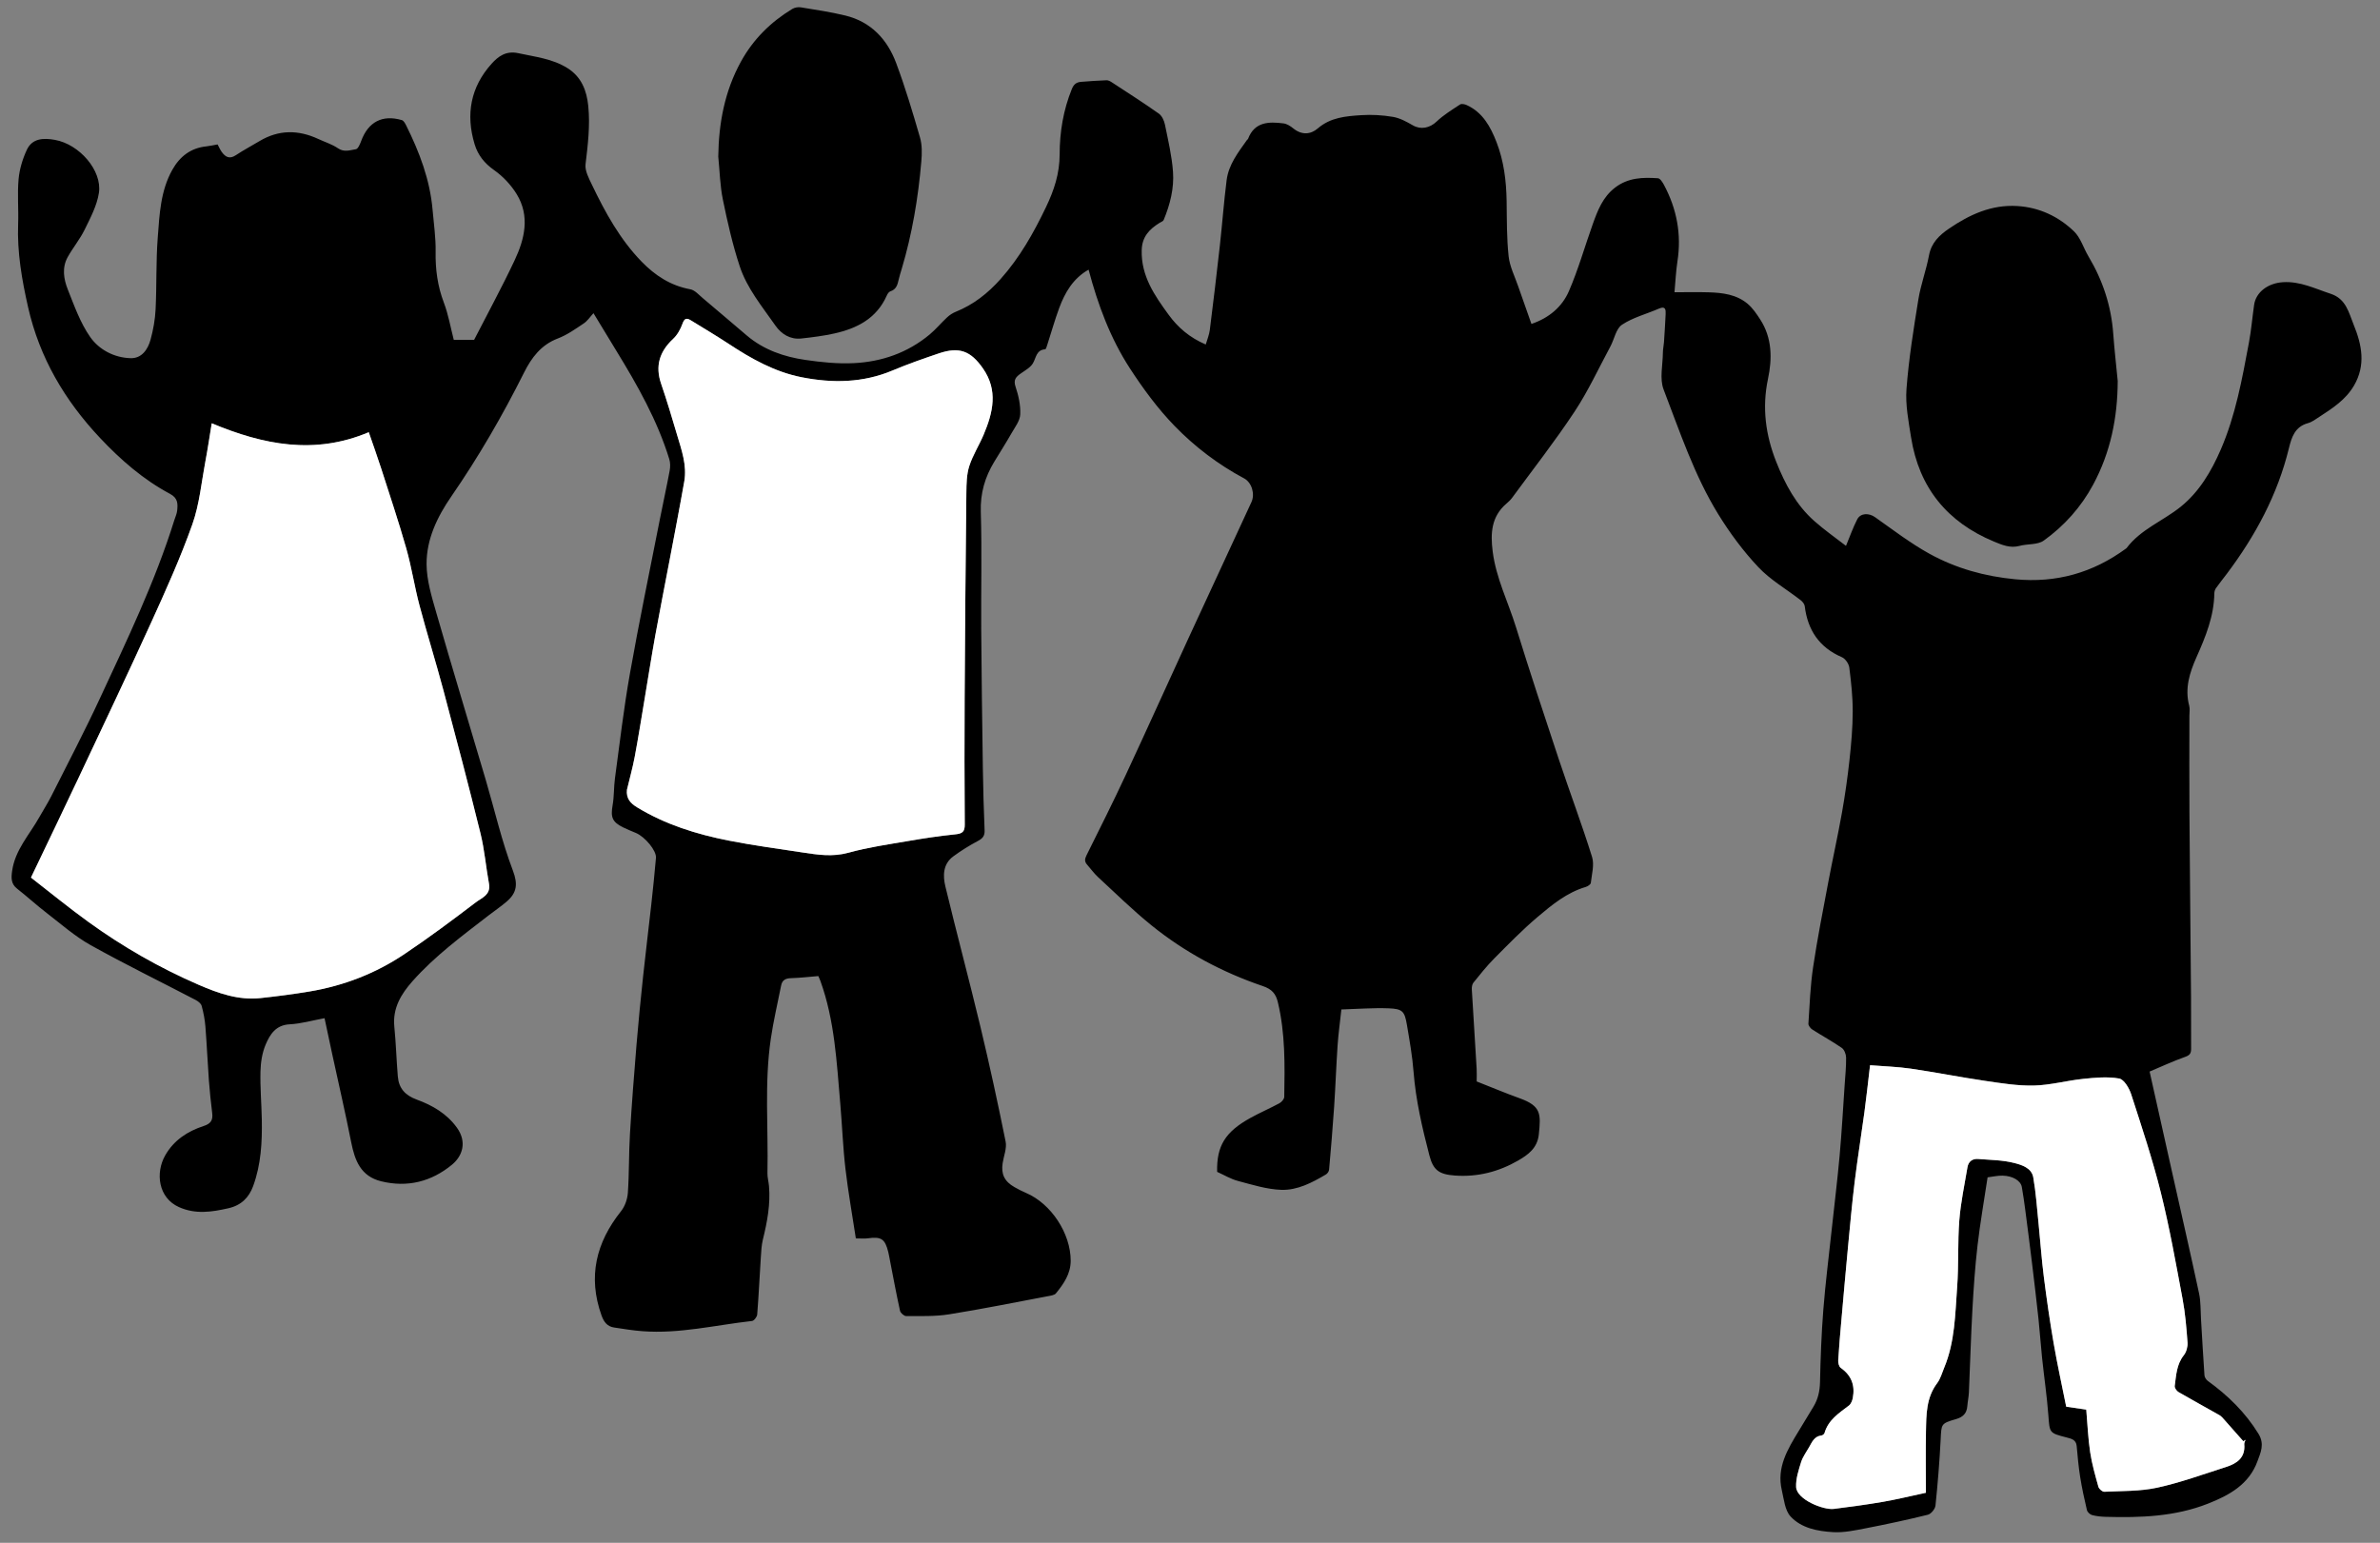
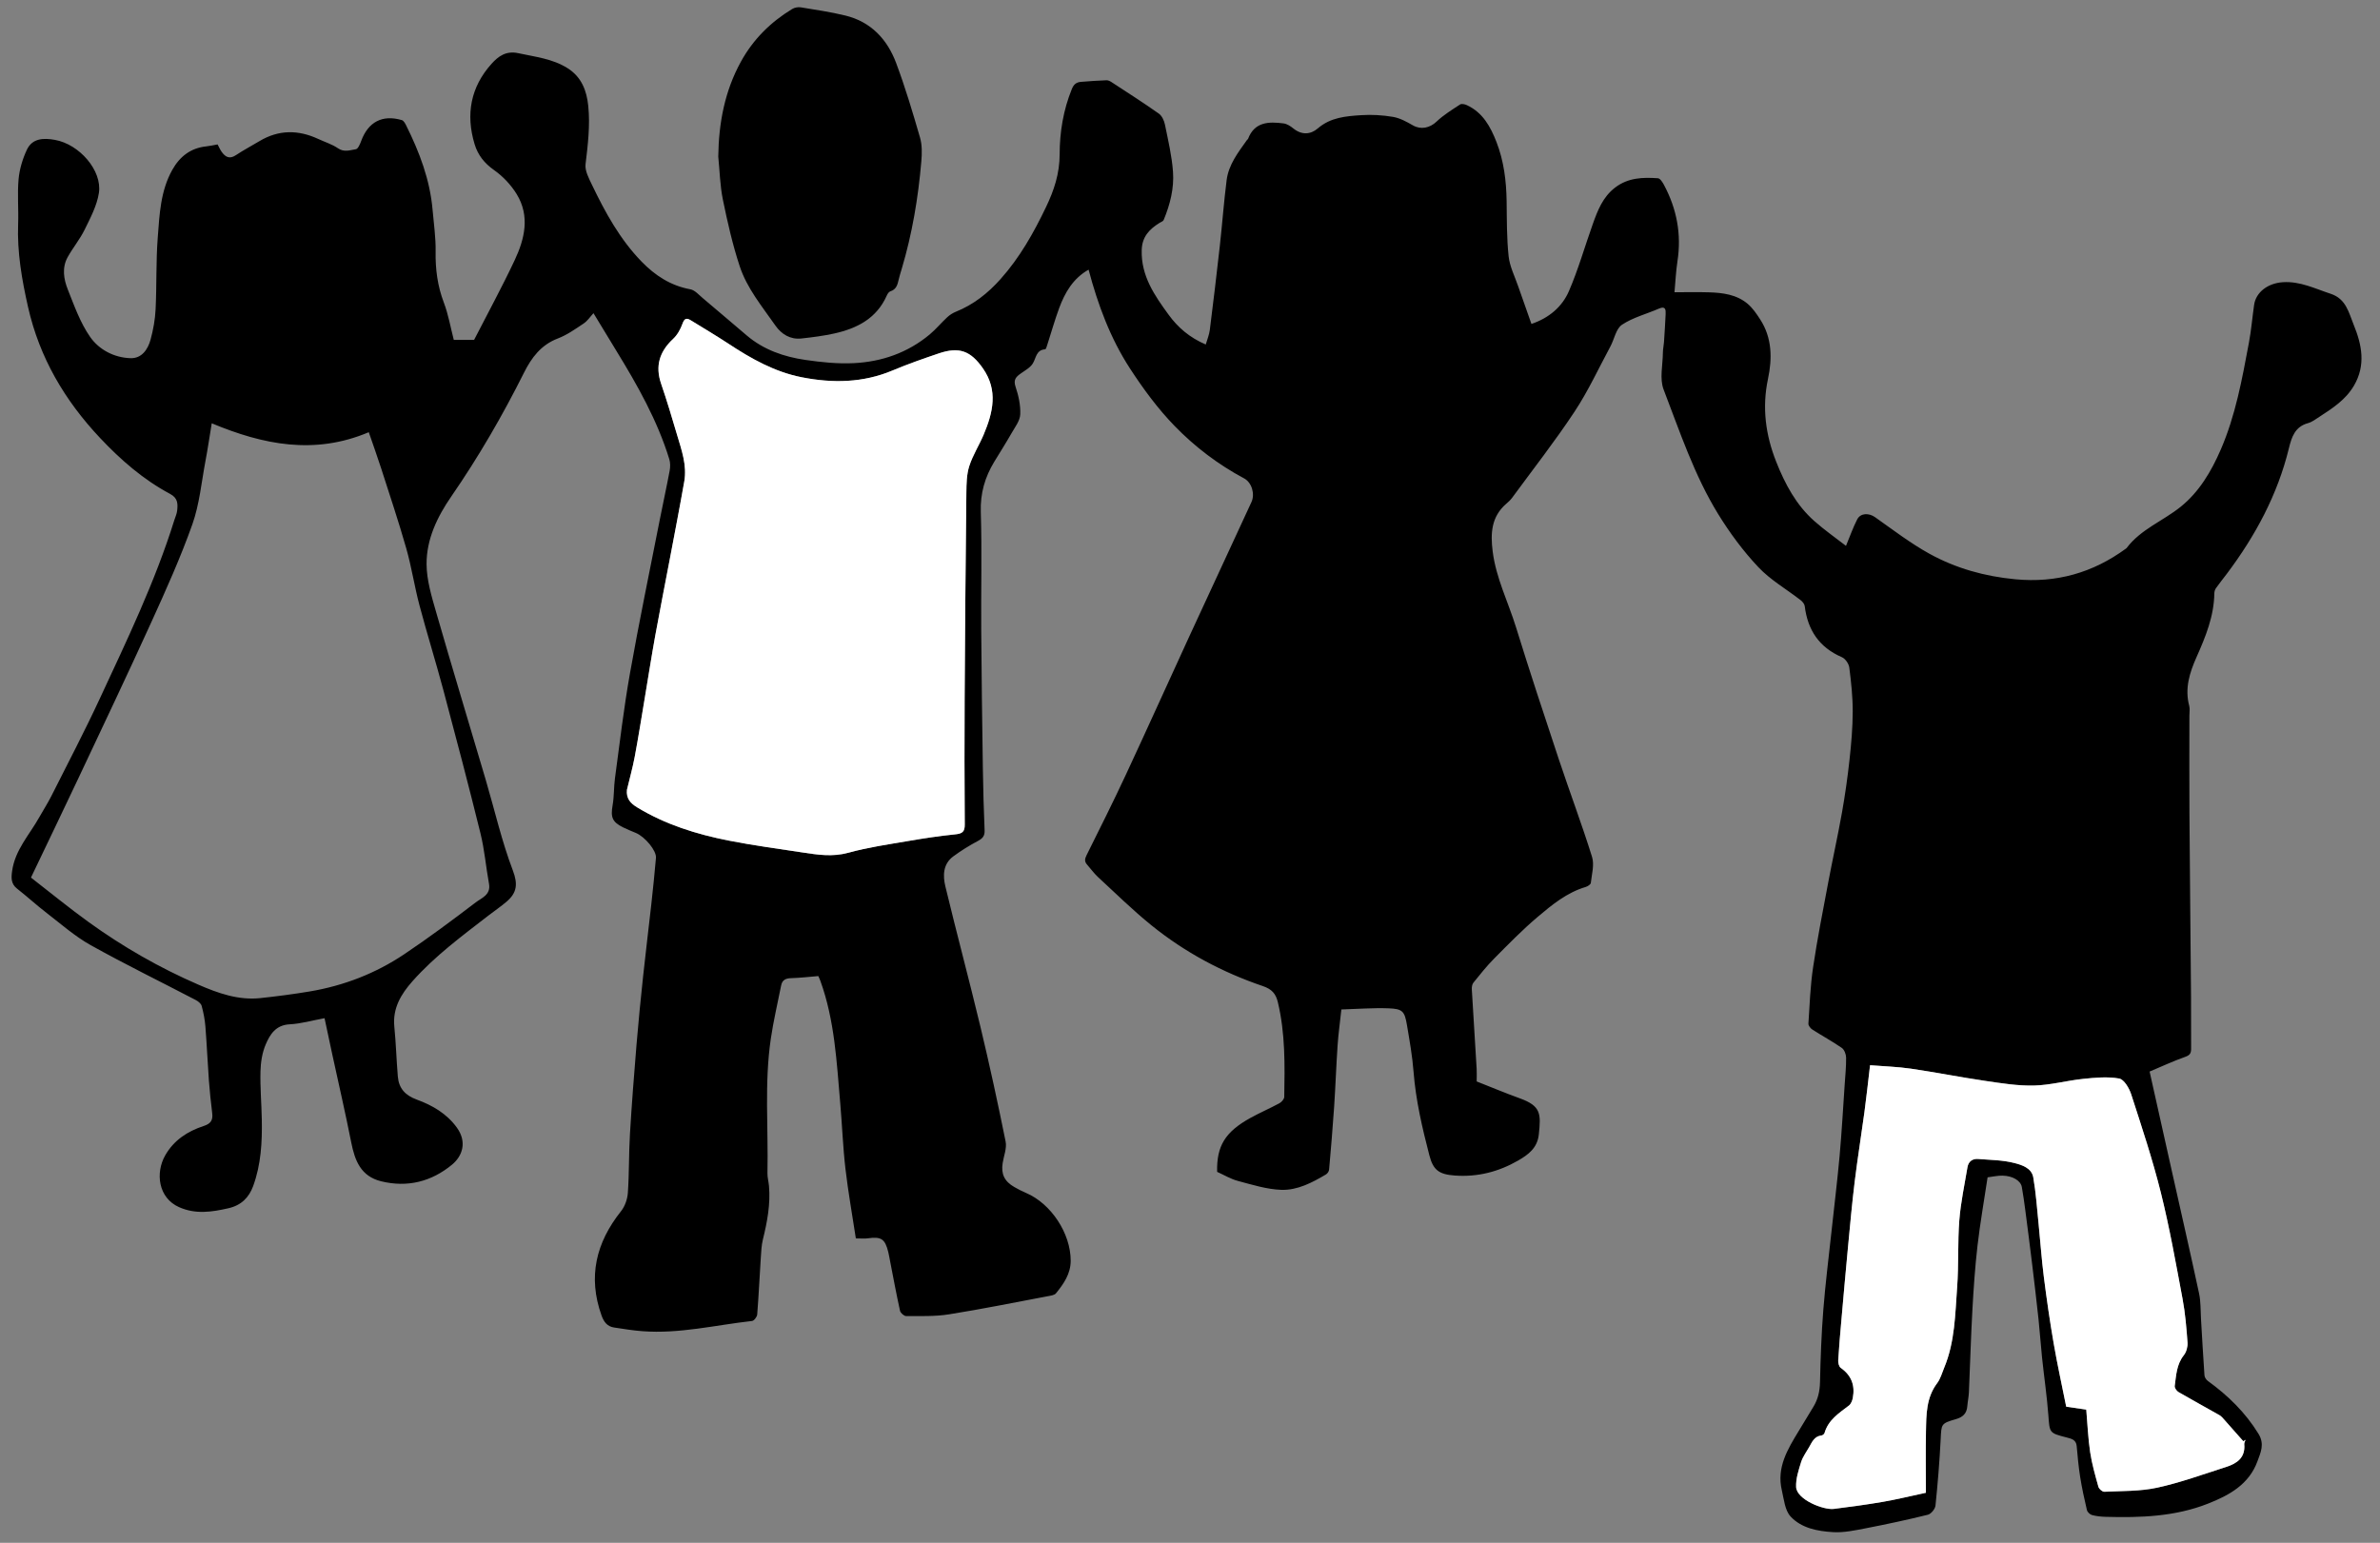
<svg xmlns="http://www.w3.org/2000/svg" version="1.1" id="Ebene_1_xA0_Bild_1_" x="0px" y="0px" width="1077px" height="698.25px" viewBox="0 0 1077 698.25" enable-background="new 0 0 1077 698.25" xml:space="preserve">
  <rect x="0" y="0" width="1077" height="698.25" fill="#808080" stroke="none" />
  <path fill-rule="evenodd" clip-rule="evenodd" d="M899.426,532.837c-1.586,10.559-3.383,20.71-4.566,30.931  c-1.121,9.682-1.777,19.429-2.316,29.165c-0.687,12.393-1.025,24.804-1.574,37.204c-0.092,2.082-0.554,4.145-0.715,6.227  c-0.255,3.322-1.959,4.986-5.208,5.92c-6.777,1.948-6.5,2.184-6.858,9.186c-0.512,9.99-1.312,19.972-2.345,29.92  c-0.159,1.532-1.995,3.784-3.442,4.143c-9.353,2.314-18.787,4.332-28.249,6.164c-4.814,0.933-9.784,1.996-14.608,1.717  c-7.008-0.404-14.398-1.789-19.288-7.109c-2.581-2.809-2.985-7.782-3.95-11.879c-2.414-10.252,2.606-18.501,7.6-26.709  c2.223-3.657,4.414-7.333,6.656-10.979c2.117-3.447,2.939-7.108,3.03-11.212c0.24-10.91,0.641-21.831,1.493-32.707  c0.922-11.776,2.416-23.509,3.68-35.259c1.236-11.502,2.656-22.986,3.699-34.506c0.968-10.707,1.553-21.449,2.287-32.178  c0.279-4.075,0.701-8.155,0.648-12.229c-0.02-1.505-0.802-3.591-1.947-4.387c-4.3-2.983-8.932-5.483-13.342-8.314  c-0.843-0.54-1.822-1.8-1.768-2.665c0.551-8.491,0.86-17.036,2.108-25.438c1.905-12.821,4.428-25.555,6.826-38.3  c1.99-10.571,4.343-21.076,6.229-31.665c1.418-7.965,2.557-15.993,3.436-24.035c0.792-7.245,1.438-14.546,1.451-21.823  c0.013-6.649-0.704-13.325-1.555-19.931c-0.22-1.708-1.804-3.99-3.345-4.655c-10.252-4.428-15.48-12.251-16.811-23.097  c-0.12-0.983-1.029-2.075-1.873-2.73c-6.398-4.969-13.644-9.114-19.125-14.93c-6.854-7.273-12.932-15.492-18.18-24.021  c-10.82-17.584-17.32-37.228-24.688-56.375c-1.879-4.881-0.366-11.083-0.324-16.678c0.012-1.59,0.389-3.174,0.497-4.768  c0.284-4.198,0.548-8.397,0.745-12.599c0.099-2.077-0.017-3.882-3.051-2.559c-5.58,2.434-11.712,3.975-16.686,7.282  c-2.727,1.813-3.471,6.522-5.258,9.845c-5.329,9.914-10.075,20.223-16.264,29.573c-8.849,13.37-18.764,26.037-28.258,38.978  c-0.73,0.997-1.691,1.846-2.633,2.664c-6.764,5.877-7.149,13.385-6.107,21.6c1.529,12.065,7.018,22.839,10.547,34.242  c6.209,20.063,12.797,40.012,19.43,59.941c4.895,14.709,10.38,29.228,14.988,44.022c1.102,3.534-0.126,7.843-0.562,11.763  c-0.078,0.707-1.425,1.569-2.34,1.841c-8.476,2.516-15.169,8.014-21.677,13.517c-6.928,5.858-13.296,12.399-19.701,18.849  c-3.383,3.406-6.387,7.2-9.41,10.942c-0.604,0.748-0.775,2.066-0.717,3.098c0.686,11.981,1.464,23.957,2.186,35.936  c0.096,1.616,0.013,3.242,0.013,5.671c6.387,2.512,12.89,5.245,19.517,7.636c9.675,3.492,9.57,7.052,8.602,16.327  c-0.64,6.123-4.711,9.146-9.33,11.81c-8.85,5.1-18.355,7.552-28.645,6.811c-7.157-0.515-9.817-2.418-11.564-9.159  c-3.226-12.452-6.153-24.944-7.152-37.847c-0.548-7.08-1.803-14.117-2.99-21.132c-1.049-6.202-1.967-7.299-8.275-7.538  c-7.033-0.267-14.098,0.304-21.398,0.516c-0.65,6.058-1.362,11.145-1.709,16.257c-0.628,9.269-0.946,18.56-1.566,27.829  c-0.635,9.479-1.446,18.946-2.279,28.41c-0.068,0.77-0.732,1.757-1.407,2.158c-6.267,3.717-12.954,7.229-20.225,6.977  c-6.593-0.229-13.174-2.323-19.644-4.037c-3.272-0.867-6.286-2.711-9.392-4.102c-0.269-11.762,3.671-18.096,15.043-24.395  c4.292-2.378,8.826-4.317,13.143-6.655c0.989-0.535,2.173-1.878,2.19-2.868c0.258-14.367,0.5-28.744-2.898-42.877  c-0.914-3.803-2.673-5.886-6.803-7.287c-18.332-6.221-35.297-15.291-50.369-27.477c-8.464-6.842-16.257-14.521-24.269-21.914  c-1.804-1.664-3.235-3.729-4.88-5.572c-1.228-1.374-1.075-2.579-0.252-4.23c6.015-12.084,12.062-24.157,17.764-36.39  c9.621-20.641,18.958-41.413,28.48-62.099c9.423-20.471,18.936-40.9,28.384-61.359c1.676-3.628,0.176-8.858-3.325-10.728  c-11.711-6.254-22.255-14.261-31.392-23.663c-7.649-7.871-14.298-16.911-20.296-26.144c-8.85-13.623-14.487-28.811-18.684-44.655  c-7.004,3.957-10.708,10.341-13.325,17.434c-1.982,5.375-3.532,10.91-5.301,16.365c-0.261,0.805-0.622,2.211-1.017,2.239  c-4.156,0.301-4.057,3.937-5.608,6.436c-1.163,1.873-3.443,3.106-5.347,4.451c-2.159,1.525-3.552,2.794-2.46,6.033  c1.349,4.004,2.327,8.401,2.13,12.567c-0.135,2.889-2.381,5.754-3.938,8.485c-2.483,4.354-5.174,8.589-7.784,12.87  c-4.263,6.993-6.389,14.312-6.129,22.77c0.543,17.733,0.068,35.496,0.19,53.245c0.143,20.952,0.432,41.904,0.742,62.854  c0.138,9.328,0.398,18.656,0.788,27.978c0.104,2.51-0.84,3.662-2.988,4.804c-3.873,2.059-7.637,4.399-11.17,6.997  c-4.696,3.452-4.766,8.726-3.598,13.572c5.116,21.236,10.788,42.339,15.88,63.579c4.129,17.225,7.886,34.544,11.389,51.905  c0.614,3.038-0.835,6.493-1.34,9.755c-0.771,4.99,0.792,8.272,5.299,10.855c1.699,0.973,3.452,1.879,5.253,2.646  c11.375,4.837,20.252,18.328,20.234,30.712c-0.009,5.933-3.174,10.438-6.658,14.73c-0.705,0.868-2.401,1.064-3.69,1.308  c-14.908,2.81-29.784,5.83-44.761,8.214c-6.331,1.007-12.88,0.749-19.331,0.784c-0.96,0.005-2.571-1.403-2.791-2.398  c-1.663-7.512-3.052-15.085-4.529-22.638c-0.258-1.319-0.472-2.65-0.792-3.954c-1.469-5.967-3.196-7.063-9.31-6.198  c-1.456,0.206-2.966,0.03-5.36,0.03c-1.605-10.554-3.487-21.008-4.711-31.539c-1.14-9.808-1.491-19.703-2.345-29.547  c-1.622-18.695-2.507-37.519-8.984-55.431c-0.281-0.777-0.648-1.524-0.943-2.21c-4.246,0.346-8.283,0.829-12.33,0.946  c-2.445,0.07-4.006,0.84-4.493,3.301c-1.587,8.029-3.485,16.015-4.673,24.104c-2.967,20.191-1.084,40.543-1.521,60.82  c-0.042,1.945,0.526,3.896,0.696,5.855c0.71,8.225-0.792,16.187-2.747,24.127c-0.671,2.728-0.784,5.611-0.968,8.436  c-0.556,8.523-0.943,17.061-1.621,25.574c-0.085,1.071-1.422,2.83-2.329,2.932c-16.535,1.851-32.882,5.904-49.693,4.623  c-4.274-0.326-8.526-1.021-12.769-1.668c-3.098-0.473-4.615-2.543-5.651-5.438c-6.264-17.493-2.511-32.962,8.828-47.206  c1.765-2.217,2.886-5.461,3.084-8.315c0.612-8.801,0.412-17.657,0.936-26.467c0.808-13.566,1.866-27.12,2.985-40.664  c0.853-10.316,1.891-20.617,2.984-30.91c1.143-10.762,2.486-21.502,3.676-32.26c0.783-7.089,1.518-14.186,2.134-21.29  c0.283-3.255-4.916-9.511-9.071-11.271c-1.912-0.811-3.853-1.567-5.714-2.482c-5.016-2.466-5.791-4.621-4.825-10.095  c0.705-3.996,0.511-8.145,1.059-12.178c2.146-15.802,3.98-31.663,6.763-47.354c4.12-23.234,8.934-46.347,13.485-69.504  c1.462-7.437,3.102-14.84,4.496-22.288c0.317-1.694,0.343-3.636-0.156-5.261c-5.405-17.583-14.394-33.436-23.937-49.011  c-3.388-5.529-6.736-11.081-10.371-17.063c-1.504,1.62-2.718,3.507-4.428,4.649c-3.753,2.505-7.54,5.205-11.706,6.792  c-7.612,2.899-11.913,8.69-15.312,15.489c-9.712,19.418-20.576,38.148-32.91,56.03c-6.355,9.213-11.232,19.354-11.175,30.604  c0.038,7.292,2.301,14.702,4.355,21.832c7.296,25.326,14.959,50.547,22.423,75.825c4.044,13.694,7.212,27.71,12.273,41.011  c2.385,6.27,1.753,10.126-2.775,14.036c-2.595,2.24-5.465,4.161-8.181,6.265c-12.019,9.313-24.312,18.346-34.457,29.785  c-5.118,5.771-9.067,12.189-8.227,20.572c0.751,7.496,0.949,15.045,1.583,22.554c0.453,5.364,3.296,8.54,8.601,10.476  c7.025,2.564,13.539,6.322,18.12,12.671c4.713,6.531,2.504,12.894-2.21,16.78c-9.278,7.646-20.099,10.439-32.044,7.514  c-9.199-2.254-11.918-9.337-13.554-17.601c-2.631-13.3-5.694-26.513-8.563-39.764c-1.185-5.473-2.339-10.953-3.512-16.456  c-5.508,1.015-10.633,2.506-15.823,2.775c-6.292,0.328-8.906,4.627-10.837,9.192c-1.58,3.734-2.233,8.076-2.336,12.173  c-0.18,7.19,0.462,14.397,0.6,21.602c0.198,10.269-0.334,20.498-3.912,30.25c-1.902,5.184-5.391,8.713-11.214,10.03  c-7.561,1.71-14.833,2.827-22.321-0.507c-9.41-4.188-10.782-15.476-6.258-23.432c3.922-6.898,10.162-10.928,17.407-13.289  c3.328-1.084,4.237-2.708,3.852-5.862c-0.598-4.888-1.13-9.789-1.489-14.699c-0.596-8.146-0.935-16.311-1.583-24.45  c-0.251-3.157-0.863-6.322-1.702-9.375c-0.292-1.065-1.616-2.083-2.712-2.655c-15.843-8.269-31.92-16.113-47.517-24.82  c-7.109-3.97-13.361-9.51-19.863-14.519c-4.583-3.53-8.858-7.459-13.416-11.027c-2.836-2.219-2.677-4.94-2.251-8.019  c1.314-9.513,7.833-16.353,12.257-24.266c1.792-3.207,3.809-6.298,5.459-9.575c7.394-14.68,15.031-29.25,21.952-44.153  c12.305-26.496,25.006-52.848,33.748-80.839c0.436-1.395,1.103-2.765,1.255-4.189c0.326-3.041,0.427-5.695-3.178-7.619  c-12.098-6.455-22.32-15.356-31.701-25.32c-15.95-16.942-27.382-36.282-32.564-59.154c-2.814-12.422-4.995-24.864-4.514-37.683  c0.254-6.768-0.409-13.594,0.207-20.314c0.414-4.51,1.814-9.127,3.729-13.254c2.48-5.344,7.688-5.396,12.697-4.507  c11.128,1.974,21.46,13.927,19.921,23.993c-0.877,5.737-3.826,11.264-6.431,16.599c-2.135,4.372-5.339,8.208-7.707,12.481  c-2.647,4.777-1.802,9.958,0.06,14.639c2.928,7.363,5.648,15.077,10.121,21.48c4.044,5.79,10.86,9.387,18.287,9.606  c5.067,0.149,7.833-3.958,9.048-8.401c1.218-4.453,2.052-9.11,2.277-13.716c0.527-10.813,0.146-21.683,0.969-32.465  c0.798-10.452,1.234-21.126,6.596-30.668c3.403-6.056,8.311-9.863,15.379-10.609c1.686-0.178,3.348-0.571,5.098-0.878  c0.683,1.255,1.158,2.386,1.855,3.358c1.652,2.303,3.516,3.432,6.381,1.534c3.462-2.293,7.147-4.245,10.714-6.383  c8.692-5.209,17.565-5.195,26.605-0.988c2.997,1.395,6.258,2.392,8.949,4.229c2.8,1.913,5.478,0.813,8.083,0.419  c0.979-0.148,1.881-2.325,2.4-3.732c3.189-8.64,9.597-12.031,18.417-9.437c0.806,0.236,1.466,1.45,1.915,2.349  c6.039,12.117,10.806,24.644,11.981,38.281c0.54,6.272,1.481,12.56,1.373,18.824c-0.14,8.018,0.864,15.622,3.733,23.165  c2.024,5.319,2.987,11.042,4.49,16.844c2.858,0,6.076,0,9.185,0c6.145-11.985,12.6-23.82,18.332-35.996  c4.561-9.683,7.044-20.013,0.941-29.974c-2.562-4.182-6.226-8.064-10.232-10.883c-4.403-3.098-7.329-6.814-8.81-11.722  c-4.07-13.494-1.812-25.861,7.689-36.404c3.002-3.331,6.511-6.001,12.13-4.77c7.636,1.673,15.409,2.467,22.24,6.771  c6.33,3.987,8.664,10.154,9.371,17.076c0.903,8.839-0.172,17.598-1.224,26.396c-0.352,2.946,1.481,6.35,2.881,9.274  c6.005,12.546,12.69,24.72,22.477,34.802c6.082,6.268,13.157,10.91,22.051,12.53c2.046,0.373,3.839,2.491,5.607,3.975  c6.706,5.629,13.341,11.343,20.027,16.998c7.644,6.465,16.794,9.587,26.45,10.993c7.195,1.048,14.566,1.811,21.799,1.462  c12.734-0.613,24.493-4.695,34.442-12.994c2.813-2.346,5.169-5.23,7.865-7.728c1.126-1.043,2.496-1.955,3.916-2.525  c8.025-3.226,14.498-8.333,20.273-14.801c8.714-9.759,14.981-20.909,20.572-32.576c3.641-7.599,6.173-15.178,6.179-23.958  c0.008-9.979,1.657-19.995,5.511-29.484c0.934-2.298,2.188-3.089,4.246-3.256c3.811-0.309,7.628-0.563,11.448-0.707  c0.762-0.028,1.629,0.417,2.307,0.86c7.162,4.684,14.38,9.293,21.368,14.227c1.412,0.997,2.397,3.173,2.765,4.972  c1.443,7.069,3.121,14.165,3.646,21.328c0.549,7.498-1.318,14.855-4.22,21.84c-0.249,0.598-1.22,0.912-1.878,1.322  c-4.583,2.857-7.895,6.226-8.062,12.306c-0.322,11.714,5.797,20.507,12.195,29.281c4.206,5.769,9.448,10.292,16.787,13.456  c0.665-2.32,1.556-4.394,1.827-6.545c1.599-12.679,3.12-25.369,4.536-38.07c1.104-9.915,1.823-19.875,3.082-29.768  c0.895-7.028,5.209-12.549,9.179-18.14c0.144-0.202,0.428-0.329,0.51-0.543c2.974-7.789,9.408-7.853,16.07-7.004  c1.55,0.197,3.143,1.234,4.411,2.264c3.771,3.063,7.813,2.831,11.095-0.009c5.766-4.988,12.698-5.526,19.606-5.983  c4.78-0.317,9.696-0.03,14.418,0.774c3.128,0.532,6.169,2.197,8.977,3.824c3.608,2.09,7.688,1.214,10.724-1.681  c3.156-3.01,6.985-5.341,10.658-7.76c0.666-0.438,2.117-0.126,3.004,0.281c7.256,3.326,10.772,9.792,13.476,16.747  c3.331,8.571,4.44,17.566,4.577,26.73c0.123,8.328,0.018,16.702,0.906,24.96c0.497,4.617,2.771,9.053,4.317,13.546  c1.938,5.628,3.95,11.232,6.005,17.06c7.954-2.689,13.87-7.724,16.952-14.823c4.26-9.812,7.171-20.204,10.784-30.302  c2.223-6.21,4.52-12.305,10.151-16.606c5.911-4.514,12.562-4.669,19.368-4.202c0.986,0.067,2.092,1.822,2.73,3.017  c5.79,10.842,7.985,22.314,6.091,34.558c-0.692,4.481-0.88,9.041-1.34,14.018c5.094,0,10.302-0.123,15.501,0.03  c6.315,0.186,12.608,0.97,17.631,5.228c2.248,1.906,4.006,4.501,5.634,7.012c5.433,8.381,5.504,17.685,3.545,26.945  c-2.751,13.004-1.095,25.372,3.735,37.547c3.99,10.054,9.002,19.478,17.189,26.748c4.567,4.055,9.613,7.573,14.369,11.274  c1.812-4.351,3.183-8.31,5.084-11.996c1.521-2.947,5.315-2.935,8.046-1.009c8.097,5.708,16.015,11.811,24.655,16.576  c11.971,6.602,24.977,10.227,38.775,11.542c18.655,1.778,35.172-2.933,50.132-13.883c0.101-0.074,0.216-0.139,0.288-0.235  c6.418-8.542,16.501-12.261,24.486-18.695c8.389-6.759,13.838-16.007,18.091-25.787c6.723-15.463,9.694-31.981,12.776-48.428  c1.062-5.663,1.538-11.435,2.352-17.146c0.826-5.799,6.29-9.845,13.031-10.272c7.81-0.495,14.519,2.918,21.607,5.238  c7.038,2.303,8.193,8.582,10.438,14.06c3.714,9.065,5.525,18.252,0.123,27.501c-3.756,6.429-9.718,10.269-15.695,14.145  c-1.641,1.063-3.287,2.343-5.117,2.842c-5.895,1.608-7.405,6.304-8.637,11.356c-5.133,21.047-15.187,39.667-28.117,56.86  c-1.622,2.157-3.327,4.253-4.883,6.455c-0.457,0.646-0.738,1.56-0.749,2.355c-0.137,10.312-3.945,19.626-8.027,28.799  c-3.173,7.129-5.427,14.219-3.335,22.104c0.371,1.403,0.077,2.985,0.077,4.485c0.001,14.625-0.081,29.25,0.019,43.875  c0.189,27.826,0.498,55.652,0.724,83.479c0.063,7.773-0.027,15.549,0.034,23.323c0.016,1.963-0.453,2.932-2.597,3.688  c-5.503,1.943-10.814,4.424-16.182,6.682c3.456,15.472,6.831,30.591,10.213,45.71c4.079,18.236,8.257,36.452,12.171,54.726  c0.794,3.712,0.631,7.633,0.863,11.462c0.519,8.525,0.966,17.056,1.572,25.574c0.063,0.897,0.79,2.007,1.545,2.555  c9.082,6.588,16.938,14.213,22.893,23.902c2.871,4.67,1.005,8.444-0.452,12.43c-3.85,10.53-12.75,15.387-22.408,19.197  c-14.91,5.883-30.542,6.4-46.275,5.962c-2.08-0.058-4.204-0.273-6.2-0.814c-0.926-0.252-2.079-1.345-2.295-2.255  c-1.182-4.987-2.264-10.011-3.07-15.072c-0.734-4.611-1.139-9.281-1.564-13.938c-0.258-2.828-2.426-3.294-4.464-3.816  c-8.013-2.054-7.744-2.04-8.346-10.076c-0.651-8.701-1.938-17.354-2.854-26.036c-0.608-5.766-0.972-11.558-1.59-17.322  c-0.904-8.434-1.905-16.858-2.927-25.278c-0.978-8.05-2.011-16.093-3.063-24.133c-0.463-3.527-0.952-7.055-1.58-10.556  c-0.508-2.83-4.104-5.016-8.669-5.116C904.064,532.007,901.872,532.537,899.426,532.837z M14.015,397.169  c8.702,6.746,17.159,13.681,26.006,20.077c15.532,11.228,32.114,20.733,49.702,28.369c8.928,3.876,18.132,7.176,28.142,6.096  c7.442-0.803,14.879-1.761,22.259-3c15.395-2.588,29.762-8.123,42.706-16.789c11.089-7.424,21.813-15.414,32.427-23.51  c2.65-2.021,6.944-3.406,6.026-8.426c-1.387-7.587-2.011-15.346-3.853-22.811c-5.347-21.675-11.037-43.268-16.795-64.838  c-3.43-12.849-7.413-25.551-10.823-38.404c-2.251-8.49-3.55-17.24-5.951-25.681c-3.473-12.206-7.517-24.25-11.4-36.337  c-1.731-5.391-3.664-10.716-5.586-16.309c-24.551,10.383-47.719,5.704-71.06-4.034c-0.951,5.763-1.775,11.435-2.84,17.061  c-1.817,9.604-2.7,19.564-5.935,28.68c-5.344,15.056-11.938,29.699-18.563,44.264c-10.751,23.637-21.913,47.087-32.979,70.579  C28.507,366.992,21.374,381.762,14.015,397.169z M283.712,357.422c-0.396,3.906,1.484,6.063,4.559,7.937  c12.827,7.819,26.918,12.203,41.482,15.071c11.049,2.176,22.233,3.672,33.372,5.37c6.896,1.052,13.634,2.1,20.771,0.132  c8.925-2.462,18.179-3.775,27.331-5.354c7.005-1.209,14.053-2.259,21.123-2.981c3.068-0.314,4.251-1.117,4.225-4.415  c-0.148-19.115-0.161-38.233-0.053-57.349c0.175-30.938,0.44-61.876,0.779-92.814c0.044-4.043,0.102-8.286,1.311-12.066  c1.581-4.94,4.484-9.44,6.517-14.257c4.225-10.009,6.633-20.011-0.355-30.002c-5.516-7.886-10.681-9.886-19.932-6.759  c-7.05,2.382-14.09,4.852-20.946,7.732c-13.417,5.637-27.147,5.82-41.131,3.063c-12.25-2.415-22.858-8.408-33.135-15.182  c-5.592-3.686-11.369-7.09-17.072-10.607c-1.969-1.214-2.881-0.774-3.727,1.579c-0.889,2.474-2.302,5.05-4.198,6.817  c-6.182,5.762-8.253,12.262-5.439,20.419c2.624,7.606,4.9,15.337,7.192,23.054c2.042,6.873,4.545,13.755,3.256,21.093  c-2.092,11.917-4.406,23.795-6.655,35.686c-2.158,11.41-4.435,22.798-6.502,34.224c-1.7,9.396-3.161,18.835-4.743,28.252  c-1.479,8.809-2.864,17.636-4.514,26.413C286.286,347.502,284.899,352.442,283.712,357.422z M871.502,675.594  c0-9.863-0.127-18.814,0.037-27.762c0.141-7.6,0.087-15.255,5.069-21.844c1.509-1.993,2.189-4.625,3.178-6.995  c4.884-11.711,4.963-24.24,5.866-36.566c0.735-10.04,0.193-20.177,0.979-30.21c0.627-8.027,2.356-15.973,3.684-23.939  c0.441-2.645,2.27-3.953,4.883-3.743c5.438,0.438,11.012,0.458,16.236,1.796c3.395,0.867,7.909,2.214,8.663,6.538  c1.204,6.892,1.68,13.913,2.39,20.887c0.813,7.969,1.35,15.972,2.359,23.915c1.282,10.092,2.725,20.175,4.458,30.199  c1.68,9.721,3.813,19.361,5.693,28.764c3.457,0.506,6.228,0.911,9.075,1.329c0.569,6.57,0.822,12.994,1.77,19.315  c0.792,5.284,2.294,10.476,3.736,15.637c0.267,0.953,1.789,2.269,2.673,2.225c8.016-0.396,16.214-0.162,23.979-1.859  c10.552-2.304,20.79-6.07,31.117-9.354c4.944-1.573,8.8-4.23,8.226-10.345c-0.06-0.631,0.387-1.31,0.6-1.967  c-0.342,0.22-0.686,0.44-1.027,0.661c-2.842-3.221-5.672-6.452-8.536-9.652c-0.702-0.783-1.407-1.658-2.296-2.164  c-6.167-3.516-12.415-6.895-18.549-10.467c-0.836-0.487-1.777-1.896-1.661-2.737c0.666-4.803,0.817-9.734,4.109-13.884  c1.163-1.467,1.82-3.85,1.683-5.739c-0.482-6.616-1.024-13.272-2.246-19.782c-3.018-16.096-5.877-32.256-9.834-48.131  c-3.741-15.006-8.647-29.73-13.412-44.459c-0.902-2.786-3.238-6.752-5.449-7.144c-5.275-0.934-10.907-0.396-16.33,0.167  c-7.424,0.771-14.771,2.832-22.184,3.014c-7.327,0.178-14.733-1.029-22.035-2.104c-11.265-1.656-22.445-3.891-33.711-5.537  c-6.064-0.885-12.233-1.057-18.457-1.559c-0.906,7.61-1.635,14.445-2.553,21.255c-1.408,10.456-3.104,20.874-4.388,31.345  c-1.214,9.897-2.104,19.836-3.049,29.766c-1.051,11.047-2.02,22.101-2.993,33.154c-0.53,6.018-1.069,12.038-1.428,18.067  c-0.066,1.131,0.347,2.823,1.148,3.386c4.816,3.376,6.521,7.902,5.471,13.521c-0.234,1.256-0.817,2.789-1.763,3.513  c-4.503,3.443-9.343,6.499-11.047,12.436c-0.138,0.479-0.865,1.062-1.371,1.118c-3.243,0.357-4.279,2.972-5.601,5.291  c-1.273,2.236-2.889,4.382-3.635,6.789c-1.135,3.649-2.411,7.525-2.246,11.244c0.254,5.703,12.397,10.507,17.071,9.911  c7.425-0.945,14.853-1.926,22.226-3.2C858.31,678.615,864.465,677.098,871.502,675.594z" />
-   <path fill-rule="evenodd" clip-rule="evenodd" d="M958.313,172.405c-0.057,16.59-3.244,32.317-11.118,46.94  c-5.47,10.162-13.068,18.663-22.377,25.321c-2.782,1.991-7.314,1.398-10.936,2.388c-4.253,1.163-7.959-0.455-11.583-1.959  c-21.154-8.778-33.909-24.422-37.497-47.14c-1.15-7.278-2.623-14.754-2.07-21.997c1.032-13.549,3.198-27.031,5.373-40.463  c1.088-6.718,3.556-13.204,4.803-19.906c1.067-5.741,4.711-9.174,9.088-12.152c9.299-6.328,19.21-10.905,30.863-10.193  c9.979,0.609,18.592,4.696,25.629,11.423c3.039,2.906,4.33,7.595,6.588,11.371c6.459,10.801,10.293,22.397,11.211,34.984  C956.807,158.162,957.628,165.278,958.313,172.405z" />
  <path fill-rule="evenodd" clip-rule="evenodd" d="M325.029,70.871c0.205-15.172,2.908-29.633,10.267-42.999  c5.534-10.051,13.42-17.887,23.197-23.809c1.069-0.647,2.649-0.947,3.883-0.745c6.746,1.102,13.534,2.104,20.167,3.716  c11.588,2.817,18.967,10.76,22.986,21.497c4.14,11.06,7.526,22.418,10.812,33.771c0.97,3.351,0.887,7.159,0.585,10.698  c-1.408,16.499-4.128,32.782-8.875,48.684c-0.489,1.635-1.018,3.264-1.391,4.928c-0.516,2.302-1.111,4.404-3.762,5.245  c-0.686,0.218-1.289,1.181-1.625,1.938c-4.596,10.34-13.451,14.852-23.766,17.14c-4.89,1.084-9.897,1.715-14.885,2.264  c-5.052,0.557-9.063-2.031-11.725-5.848c-5.987-8.586-12.86-16.832-16.167-26.873c-3.232-9.816-5.534-19.979-7.608-30.12  C325.818,83.985,325.687,77.375,325.029,70.871z" />
-   <path fill-rule="evenodd" clip-rule="evenodd" fill="#FFFFFF" d="M14.015,397.169c7.359-15.407,14.492-30.177,21.482-45.014  c11.067-23.492,22.228-46.942,32.979-70.579c6.625-14.564,13.219-29.208,18.563-44.264c3.235-9.115,4.118-19.075,5.935-28.68  c1.065-5.626,1.889-11.298,2.84-17.061c23.34,9.738,46.508,14.417,71.06,4.034c1.922,5.593,3.854,10.918,5.586,16.309  c3.883,12.087,7.927,24.132,11.4,36.337c2.401,8.441,3.7,17.191,5.951,25.681c3.41,12.854,7.394,25.556,10.823,38.404  c5.759,21.57,11.448,43.163,16.795,64.838c1.842,7.465,2.466,15.224,3.853,22.811c0.918,5.02-3.376,6.404-6.026,8.426  c-10.614,8.096-21.338,16.086-32.427,23.51c-12.944,8.666-27.312,14.201-42.706,16.789c-7.38,1.239-14.816,2.197-22.259,3  c-10.01,1.08-19.214-2.22-28.142-6.096c-17.588-7.636-34.17-17.142-49.702-28.369C31.173,410.85,22.716,403.915,14.015,397.169z" />
  <path fill-rule="evenodd" clip-rule="evenodd" fill="#FFFFFF" d="M283.712,357.422c1.187-4.979,2.574-9.92,3.518-14.944  c1.649-8.777,3.034-17.604,4.514-26.413c1.582-9.417,3.043-18.856,4.743-28.252c2.067-11.426,4.344-22.814,6.502-34.224  c2.249-11.89,4.563-23.769,6.655-35.686c1.289-7.338-1.214-14.22-3.256-21.093c-2.292-7.717-4.569-15.448-7.192-23.054  c-2.814-8.157-0.743-14.657,5.439-20.419c1.896-1.767,3.309-4.343,4.198-6.817c0.846-2.354,1.758-2.793,3.727-1.579  c5.703,3.518,11.48,6.922,17.072,10.607c10.276,6.773,20.885,12.767,33.135,15.182c13.983,2.757,27.713,2.573,41.131-3.063  c6.856-2.88,13.896-5.35,20.946-7.732c9.251-3.127,14.416-1.127,19.932,6.759c6.988,9.991,4.58,19.993,0.355,30.002  c-2.033,4.816-4.937,9.316-6.517,14.257c-1.209,3.78-1.267,8.023-1.311,12.066c-0.339,30.938-0.604,61.876-0.779,92.814  c-0.108,19.116-0.095,38.234,0.053,57.349c0.026,3.298-1.157,4.101-4.225,4.415c-7.069,0.723-14.117,1.772-21.123,2.981  c-9.152,1.579-18.406,2.893-27.331,5.354c-7.137,1.968-13.875,0.92-20.771-0.132c-11.139-1.698-22.323-3.194-33.372-5.37  c-14.563-2.868-28.655-7.252-41.482-15.071C285.196,363.484,283.316,361.328,283.712,357.422z" />
  <path fill-rule="evenodd" clip-rule="evenodd" fill="#FFFFFF" d="M871.502,675.594c-7.037,1.504-13.192,3.021-19.422,4.1  c-7.373,1.274-14.801,2.255-22.226,3.2c-4.674,0.596-16.817-4.208-17.071-9.911c-0.165-3.719,1.111-7.595,2.246-11.244  c0.746-2.407,2.361-4.553,3.635-6.789c1.321-2.319,2.357-4.934,5.601-5.291c0.506-0.057,1.233-0.639,1.371-1.118  c1.704-5.937,6.544-8.992,11.047-12.436c0.945-0.724,1.528-2.257,1.763-3.513c1.051-5.619-0.654-10.146-5.471-13.521  c-0.802-0.563-1.215-2.255-1.148-3.386c0.358-6.029,0.897-12.05,1.428-18.067c0.974-11.054,1.942-22.107,2.993-33.154  c0.945-9.93,1.835-19.868,3.049-29.766c1.284-10.471,2.979-20.889,4.388-31.345c0.918-6.81,1.646-13.645,2.553-21.255  c6.224,0.502,12.393,0.674,18.457,1.559c11.266,1.646,22.446,3.881,33.711,5.537c7.302,1.074,14.708,2.281,22.035,2.104  c7.412-0.182,14.76-2.242,22.184-3.014c5.423-0.563,11.055-1.101,16.33-0.167c2.211,0.392,4.547,4.357,5.449,7.144  c4.765,14.729,9.671,29.453,13.412,44.459c3.957,15.875,6.816,32.035,9.834,48.131c1.222,6.51,1.764,13.166,2.246,19.782  c0.138,1.89-0.52,4.272-1.683,5.739c-3.292,4.149-3.443,9.081-4.109,13.884c-0.116,0.842,0.825,2.25,1.661,2.737  c6.134,3.572,12.382,6.951,18.549,10.467c0.889,0.506,1.594,1.381,2.296,2.164c2.864,3.2,5.694,6.432,8.536,9.652  c0.342-0.221,0.686-0.441,1.027-0.661c-0.213,0.657-0.659,1.336-0.6,1.967c0.574,6.114-3.281,8.771-8.226,10.345  c-10.327,3.283-20.565,7.05-31.117,9.354c-7.765,1.697-15.963,1.464-23.979,1.859c-0.884,0.044-2.406-1.271-2.673-2.225  c-1.442-5.161-2.944-10.353-3.736-15.637c-0.947-6.321-1.2-12.745-1.77-19.315c-2.848-0.418-5.618-0.823-9.075-1.329  c-1.88-9.402-4.014-19.043-5.693-28.764c-1.733-10.024-3.176-20.107-4.458-30.199c-1.01-7.943-1.547-15.946-2.359-23.915  c-0.71-6.974-1.186-13.995-2.39-20.887c-0.754-4.324-5.269-5.671-8.663-6.538c-5.225-1.338-10.799-1.357-16.236-1.796  c-2.613-0.21-4.441,1.099-4.883,3.743c-1.327,7.967-3.057,15.912-3.684,23.939c-0.785,10.033-0.243,20.17-0.979,30.21  c-0.903,12.326-0.982,24.855-5.866,36.566c-0.988,2.37-1.669,5.002-3.178,6.995c-4.982,6.589-4.929,14.244-5.069,21.844  C871.375,656.779,871.502,665.73,871.502,675.594z" />
</svg>